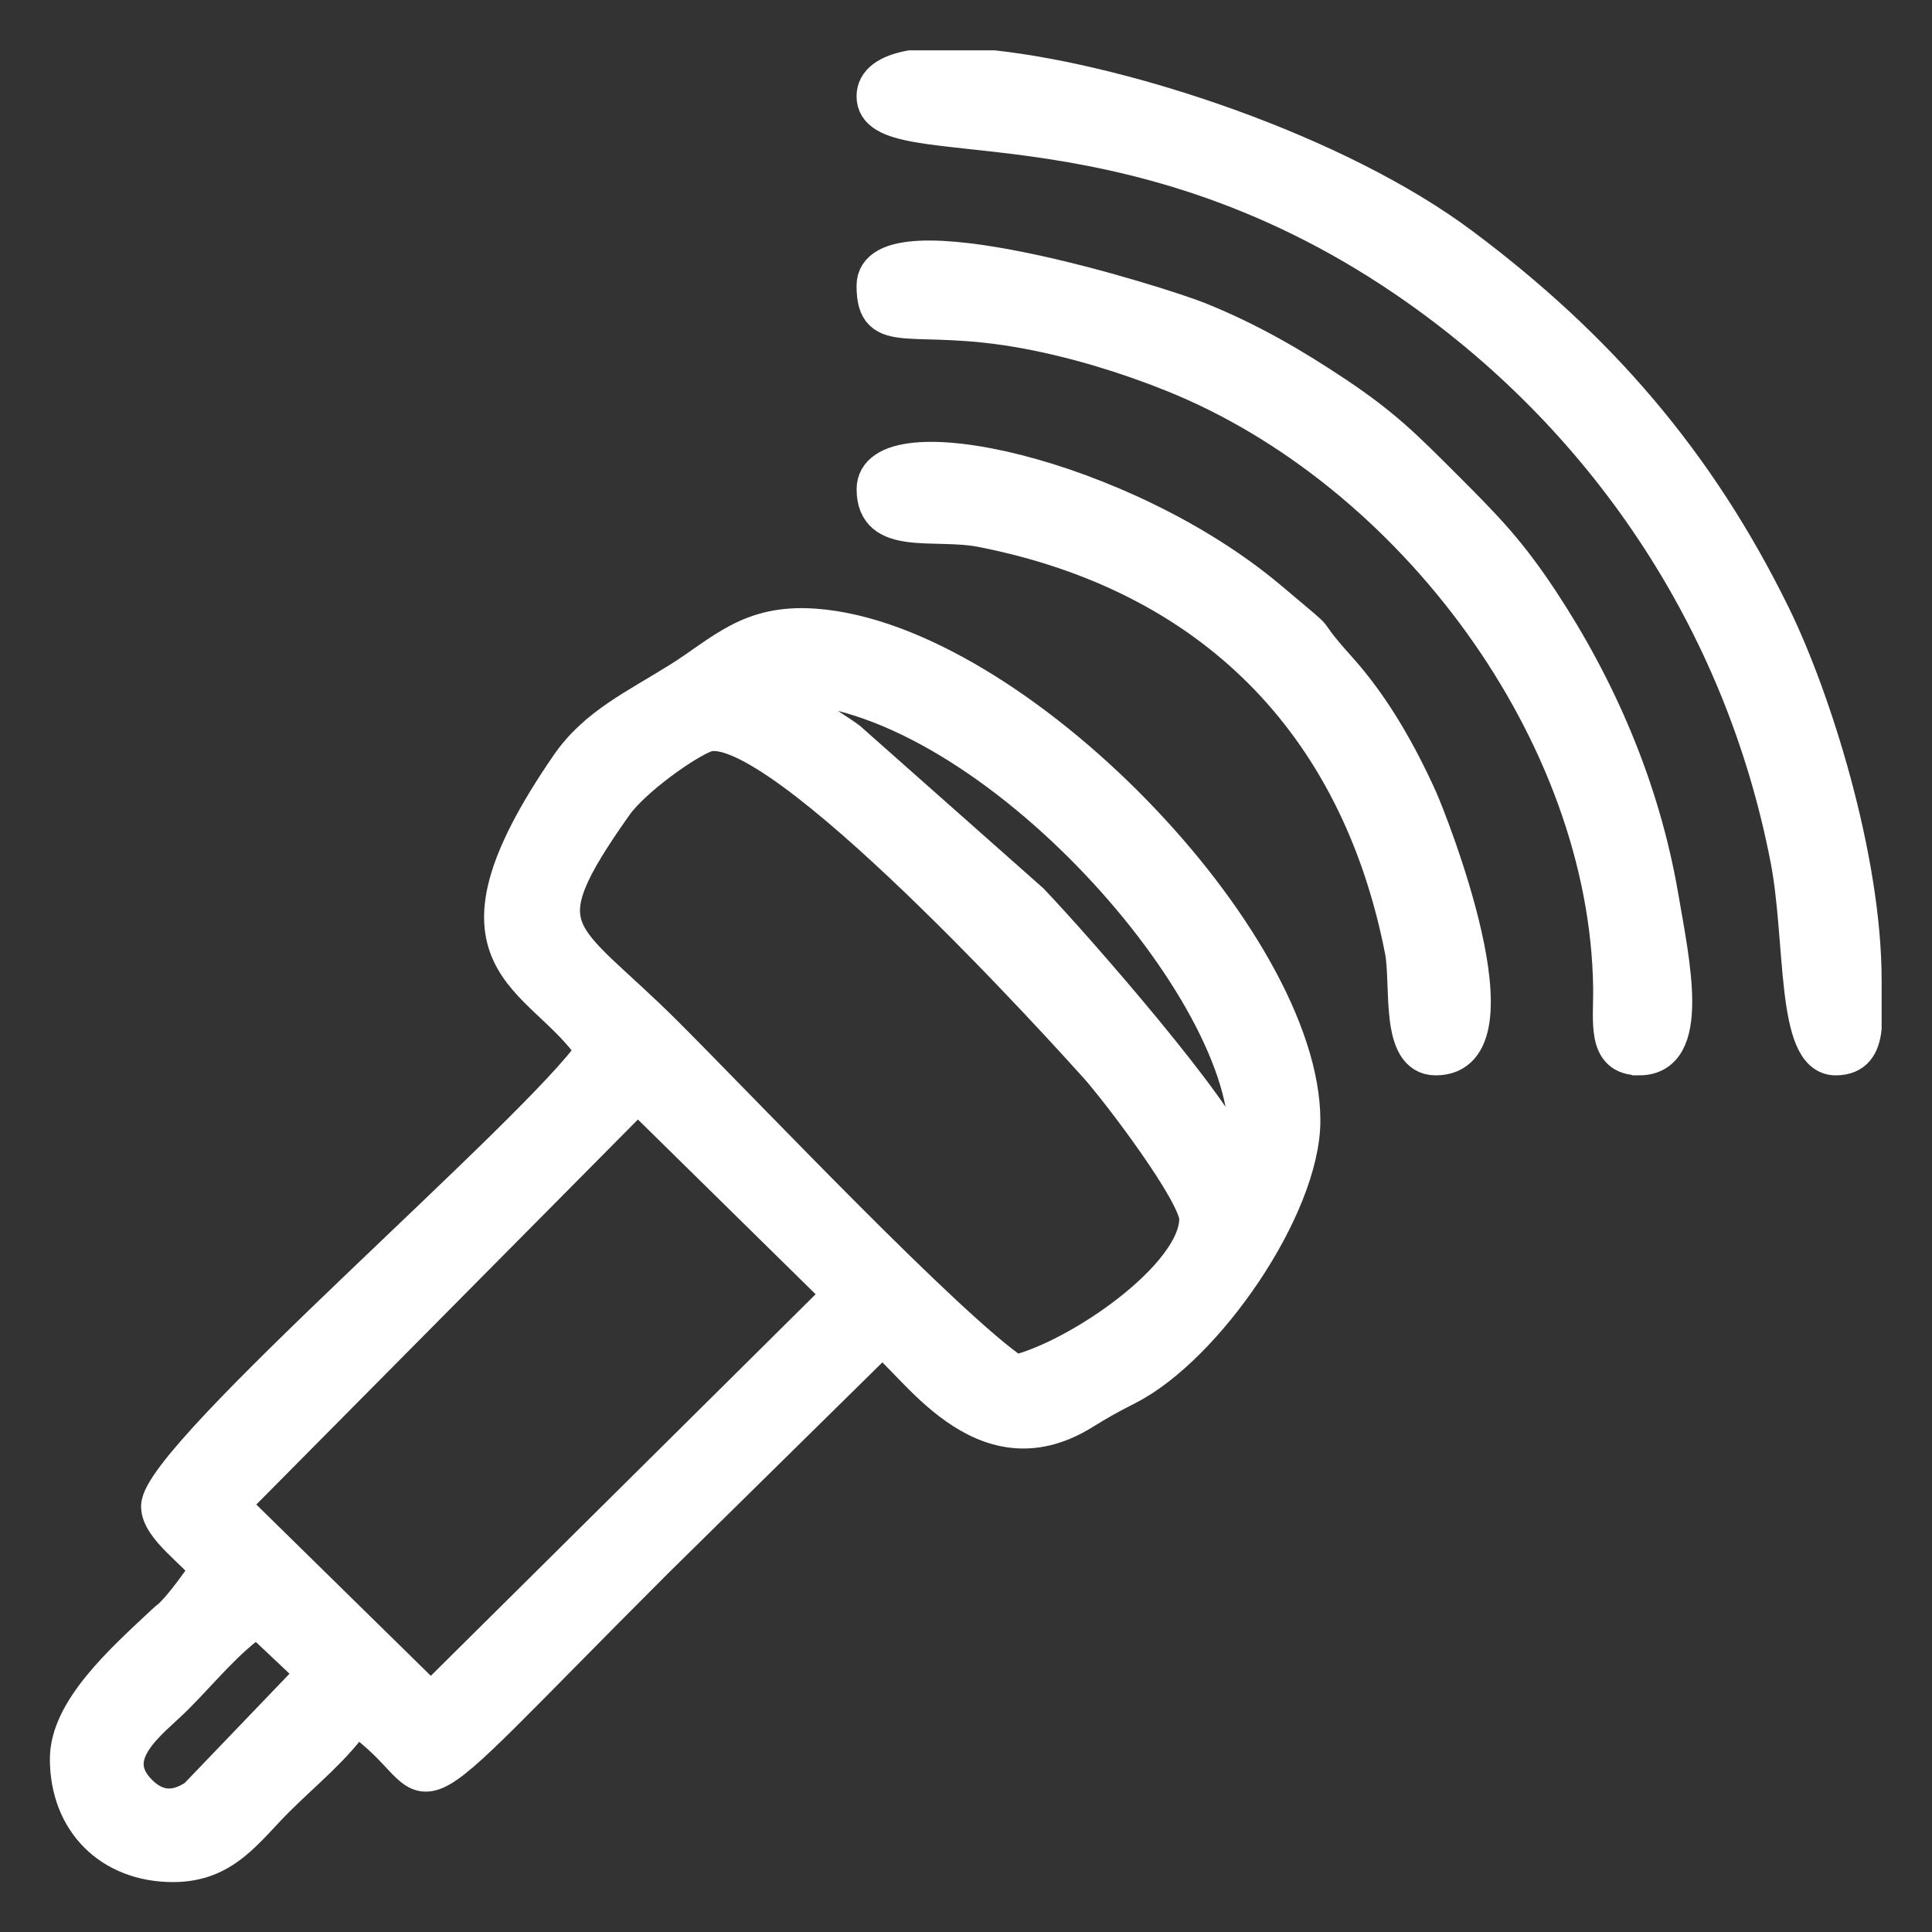
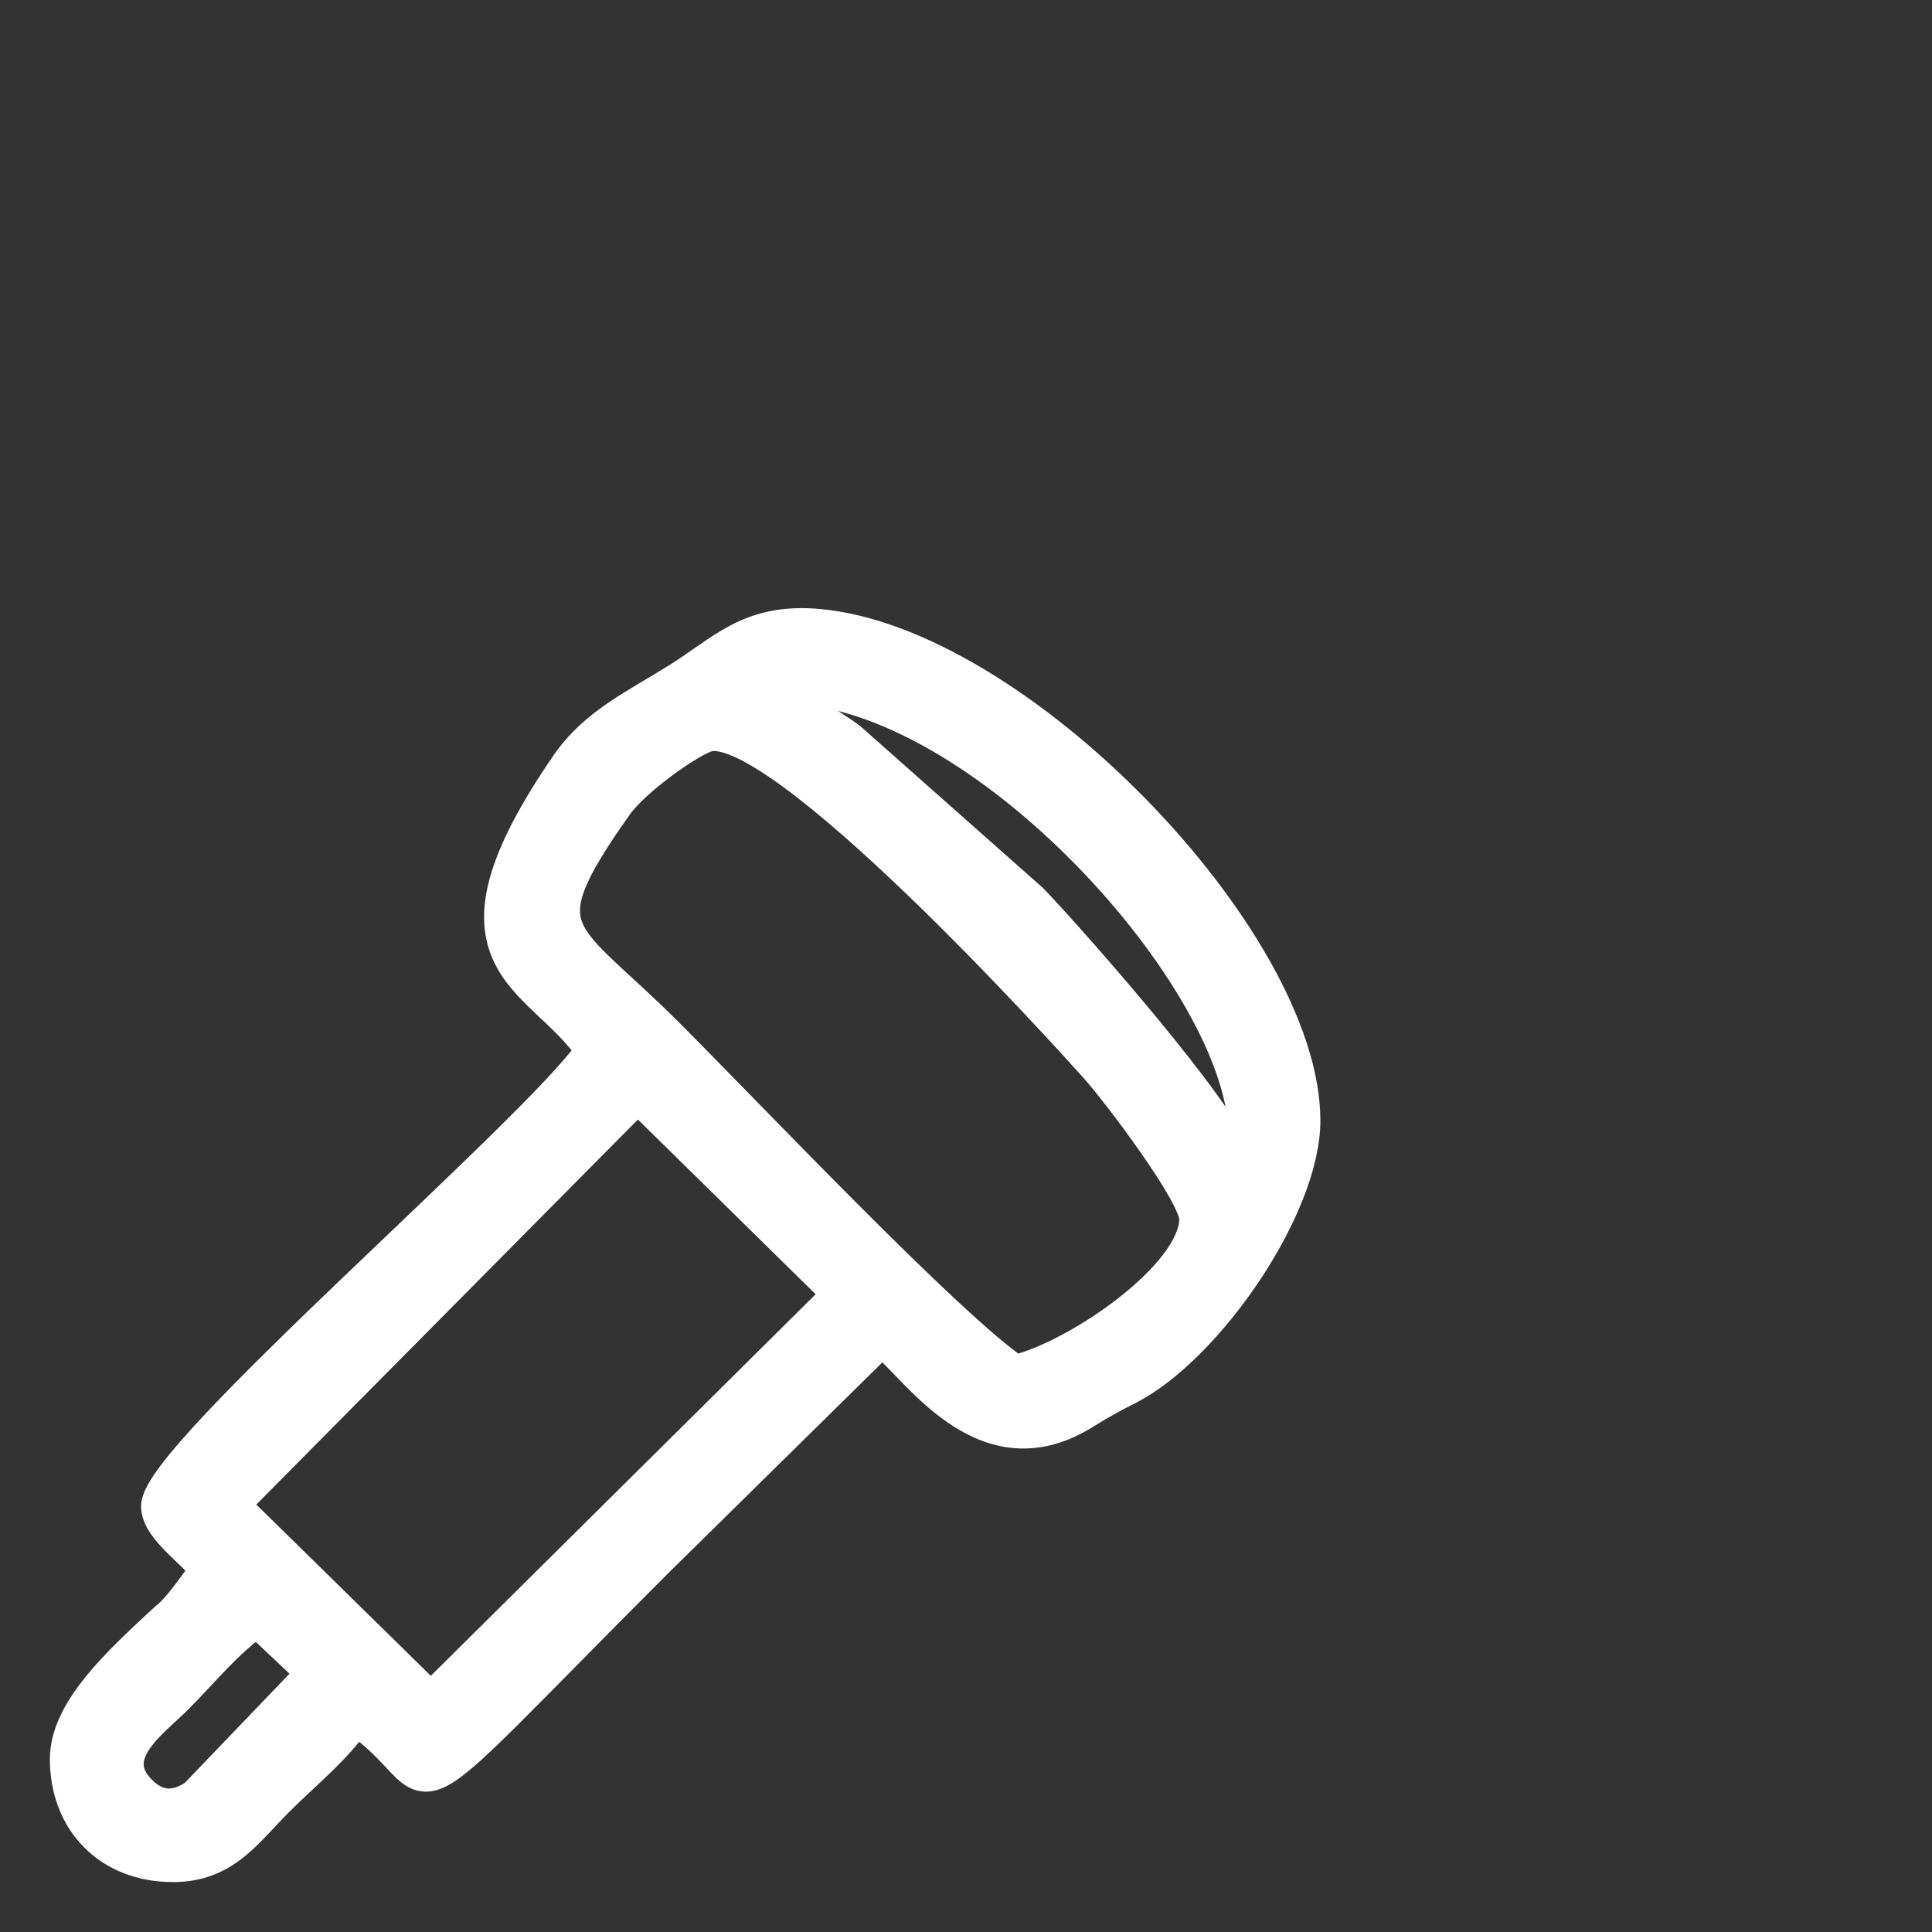
<svg xmlns="http://www.w3.org/2000/svg" version="1.1" id="svg2" xml:space="preserve" width="51.627" height="51.627" viewBox="0 0 51.627 51.627">
  <rect x="0" y="0" width="51.627" height="51.627" fill="#333333" stroke="none" />
  <defs id="defs6" />
  <g id="g10" transform="matrix(1.333,0,0,-1.333,1.333,50.293)">
    <g id="g12">
      <path d="m 23.985,14.985 c 0,-0.396 -0.061,-0.261 -0.281,-0.422 -0.216,0.81 -3.142,4.162 -4.04,5.101 l -3.654,3.237 c -0.363,0.271 -1.165,0.695 -1.306,1.085 3.962,0 9.281,-5.929 9.281,-9 z m -0.985,-1.688 c 0,-1.161 -2.399,-2.801 -3.656,-3.094 -1.338,0.896 -5.361,5.15 -6.996,6.785 -2.113,2.113 -2.895,1.964 -1.024,4.61 0.367,0.52 1.435,1.277 1.824,1.41 1.415,0.485 7.322,-6.068 7.847,-6.654 0.433,-0.484 2.005,-2.55 2.005,-3.058 z M 3.628,7.565 11.785,15.795 15.863,11.785 7.638,3.629 Z M 4.157,5.282 5.315,4.19 2.936,1.71 C 2.517,1.423 2.132,1.456 1.794,1.794 1.039,2.55 2.033,3.23 2.504,3.7 3.05,4.244 3.545,4.872 4.157,5.282 Z M 2.469,0.36 c 1.019,0 1.444,0.67 2.074,1.301 0.544,0.544 1.172,1.041 1.582,1.652 2.023,-1.355 0.285,-2.597 6.012,3.129 l 4.535,4.465 c 0.655,-0.439 2,-2.733 4.022,-1.491 0.369,0.227 0.537,0.32 0.901,0.505 1.58,0.806 3.514,3.616 3.514,5.345 0,3.591 -5.782,9.608 -9.773,9.902 -1.313,0.097 -1.838,-0.521 -2.715,-1.07 C 11.752,23.554 10.946,23.186 10.396,22.387 7.635,18.375 9.858,18.238 10.907,16.672 9.843,15.083 2.188,8.541 2.188,7.532 2.188,7.1 2.944,6.607 3.172,6.266 3.024,6.044 2.697,5.595 2.5,5.392 2.349,5.236 2.442,5.344 2.279,5.191 1.435,4.404 0.36,3.435 0.36,2.469 0.36,1.218 1.218,0.36 2.469,0.36 Z" style="fill:#ffffff;fill-opacity:1;fill-rule:evenodd;stroke:#ffffff;stroke-width:0.72;stroke-linecap:butt;stroke-linejoin:miter;stroke-miterlimit:2.613;stroke-dasharray:none;stroke-opacity:1" id="path14" />
-       <path d="m 35.798,16.532 c 0.391,0 0.523,0.245 0.562,0.584 v 0.963 c 0,2.456 -1.012,5.657 -1.826,7.314 -1.5,3.058 -3.49,5.365 -6.228,7.413 -2.512,1.88 -6.739,3.261 -9.386,3.554 h -1.67 c -0.454,-0.086 -0.719,-0.268 -0.719,-0.562 0,-1.278 4.91,0.247 10.661,-3.683 3.975,-2.716 6.733,-6.83 7.657,-11.609 0.315,-1.631 0.108,-3.974 0.948,-3.974 z" style="fill:#ffffff;fill-opacity:1;fill-rule:evenodd;stroke:#ffffff;stroke-width:0.72;stroke-linecap:butt;stroke-linejoin:miter;stroke-miterlimit:2.613;stroke-dasharray:none;stroke-opacity:1" id="path16" />
-       <path d="m 31.86,16.532 c 1.073,0 0.66,1.873 0.425,3.238 -0.372,2.164 -1.249,4.172 -2.392,5.905 -0.652,0.988 -1.104,1.452 -1.936,2.283 -0.799,0.799 -1.219,1.226 -2.199,1.879 -0.867,0.578 -1.732,1.079 -2.736,1.483 -0.736,0.296 -6.491,2.12 -6.491,0.681 0,-1.082 0.741,-0.477 3.035,-0.902 1.034,-0.192 2.046,-0.509 2.933,-0.864 4.832,-1.934 8.725,-7.21 8.798,-12.296 0.01,-0.681 -0.133,-1.406 0.562,-1.406 z" style="fill:#ffffff;fill-opacity:1;fill-rule:evenodd;stroke:#ffffff;stroke-width:0.72;stroke-linecap:butt;stroke-linejoin:miter;stroke-miterlimit:2.613;stroke-dasharray:none;stroke-opacity:1" id="path18" />
-       <path d="m 27.782,16.532 c 1.773,0 -0.16,4.813 -0.318,5.166 -0.416,0.927 -0.951,1.866 -1.614,2.605 -0.958,1.067 -0.064,0.288 -1.399,1.413 -2.956,2.49 -7.919,3.556 -7.919,2.206 0,-0.99 1.198,-0.616 2.15,-0.803 4.581,-0.899 7.538,-3.856 8.437,-8.437 0.134,-0.683 -0.102,-2.15 0.662,-2.15 z" style="fill:#ffffff;fill-opacity:1;fill-rule:evenodd;stroke:#ffffff;stroke-width:0.72;stroke-linecap:butt;stroke-linejoin:miter;stroke-miterlimit:2.613;stroke-dasharray:none;stroke-opacity:1" id="path20" />
    </g>
  </g>
</svg>